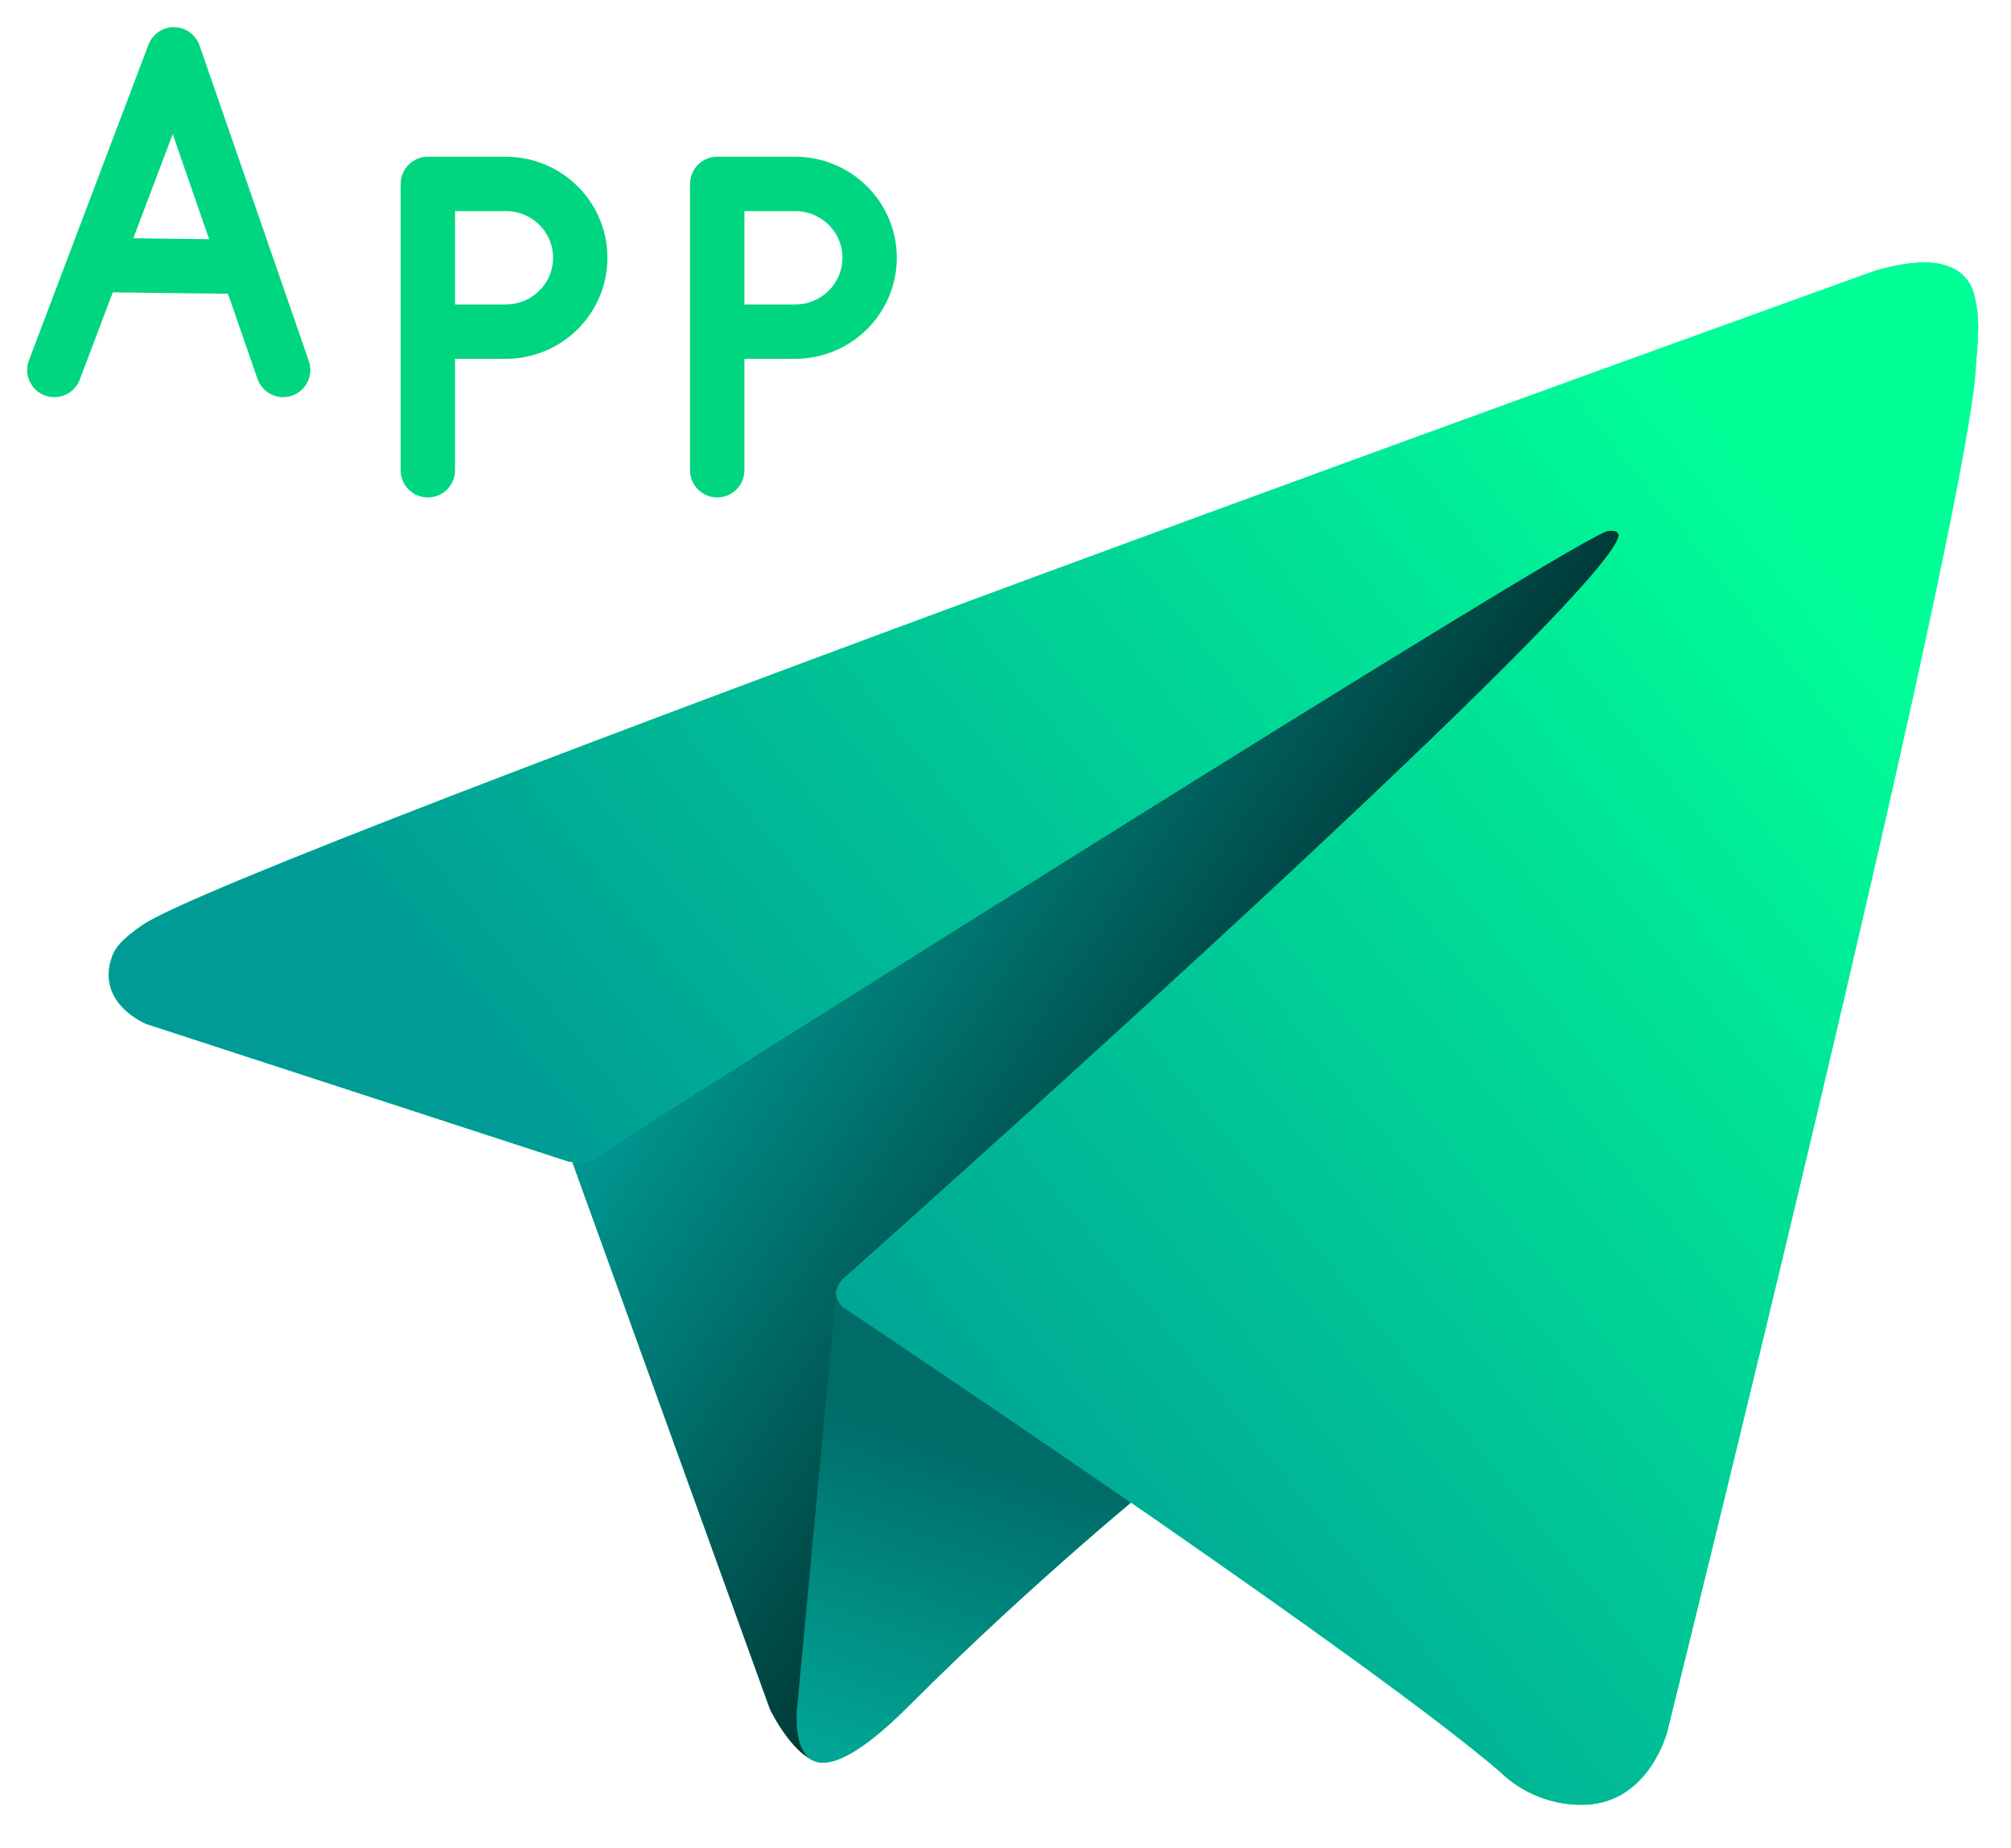
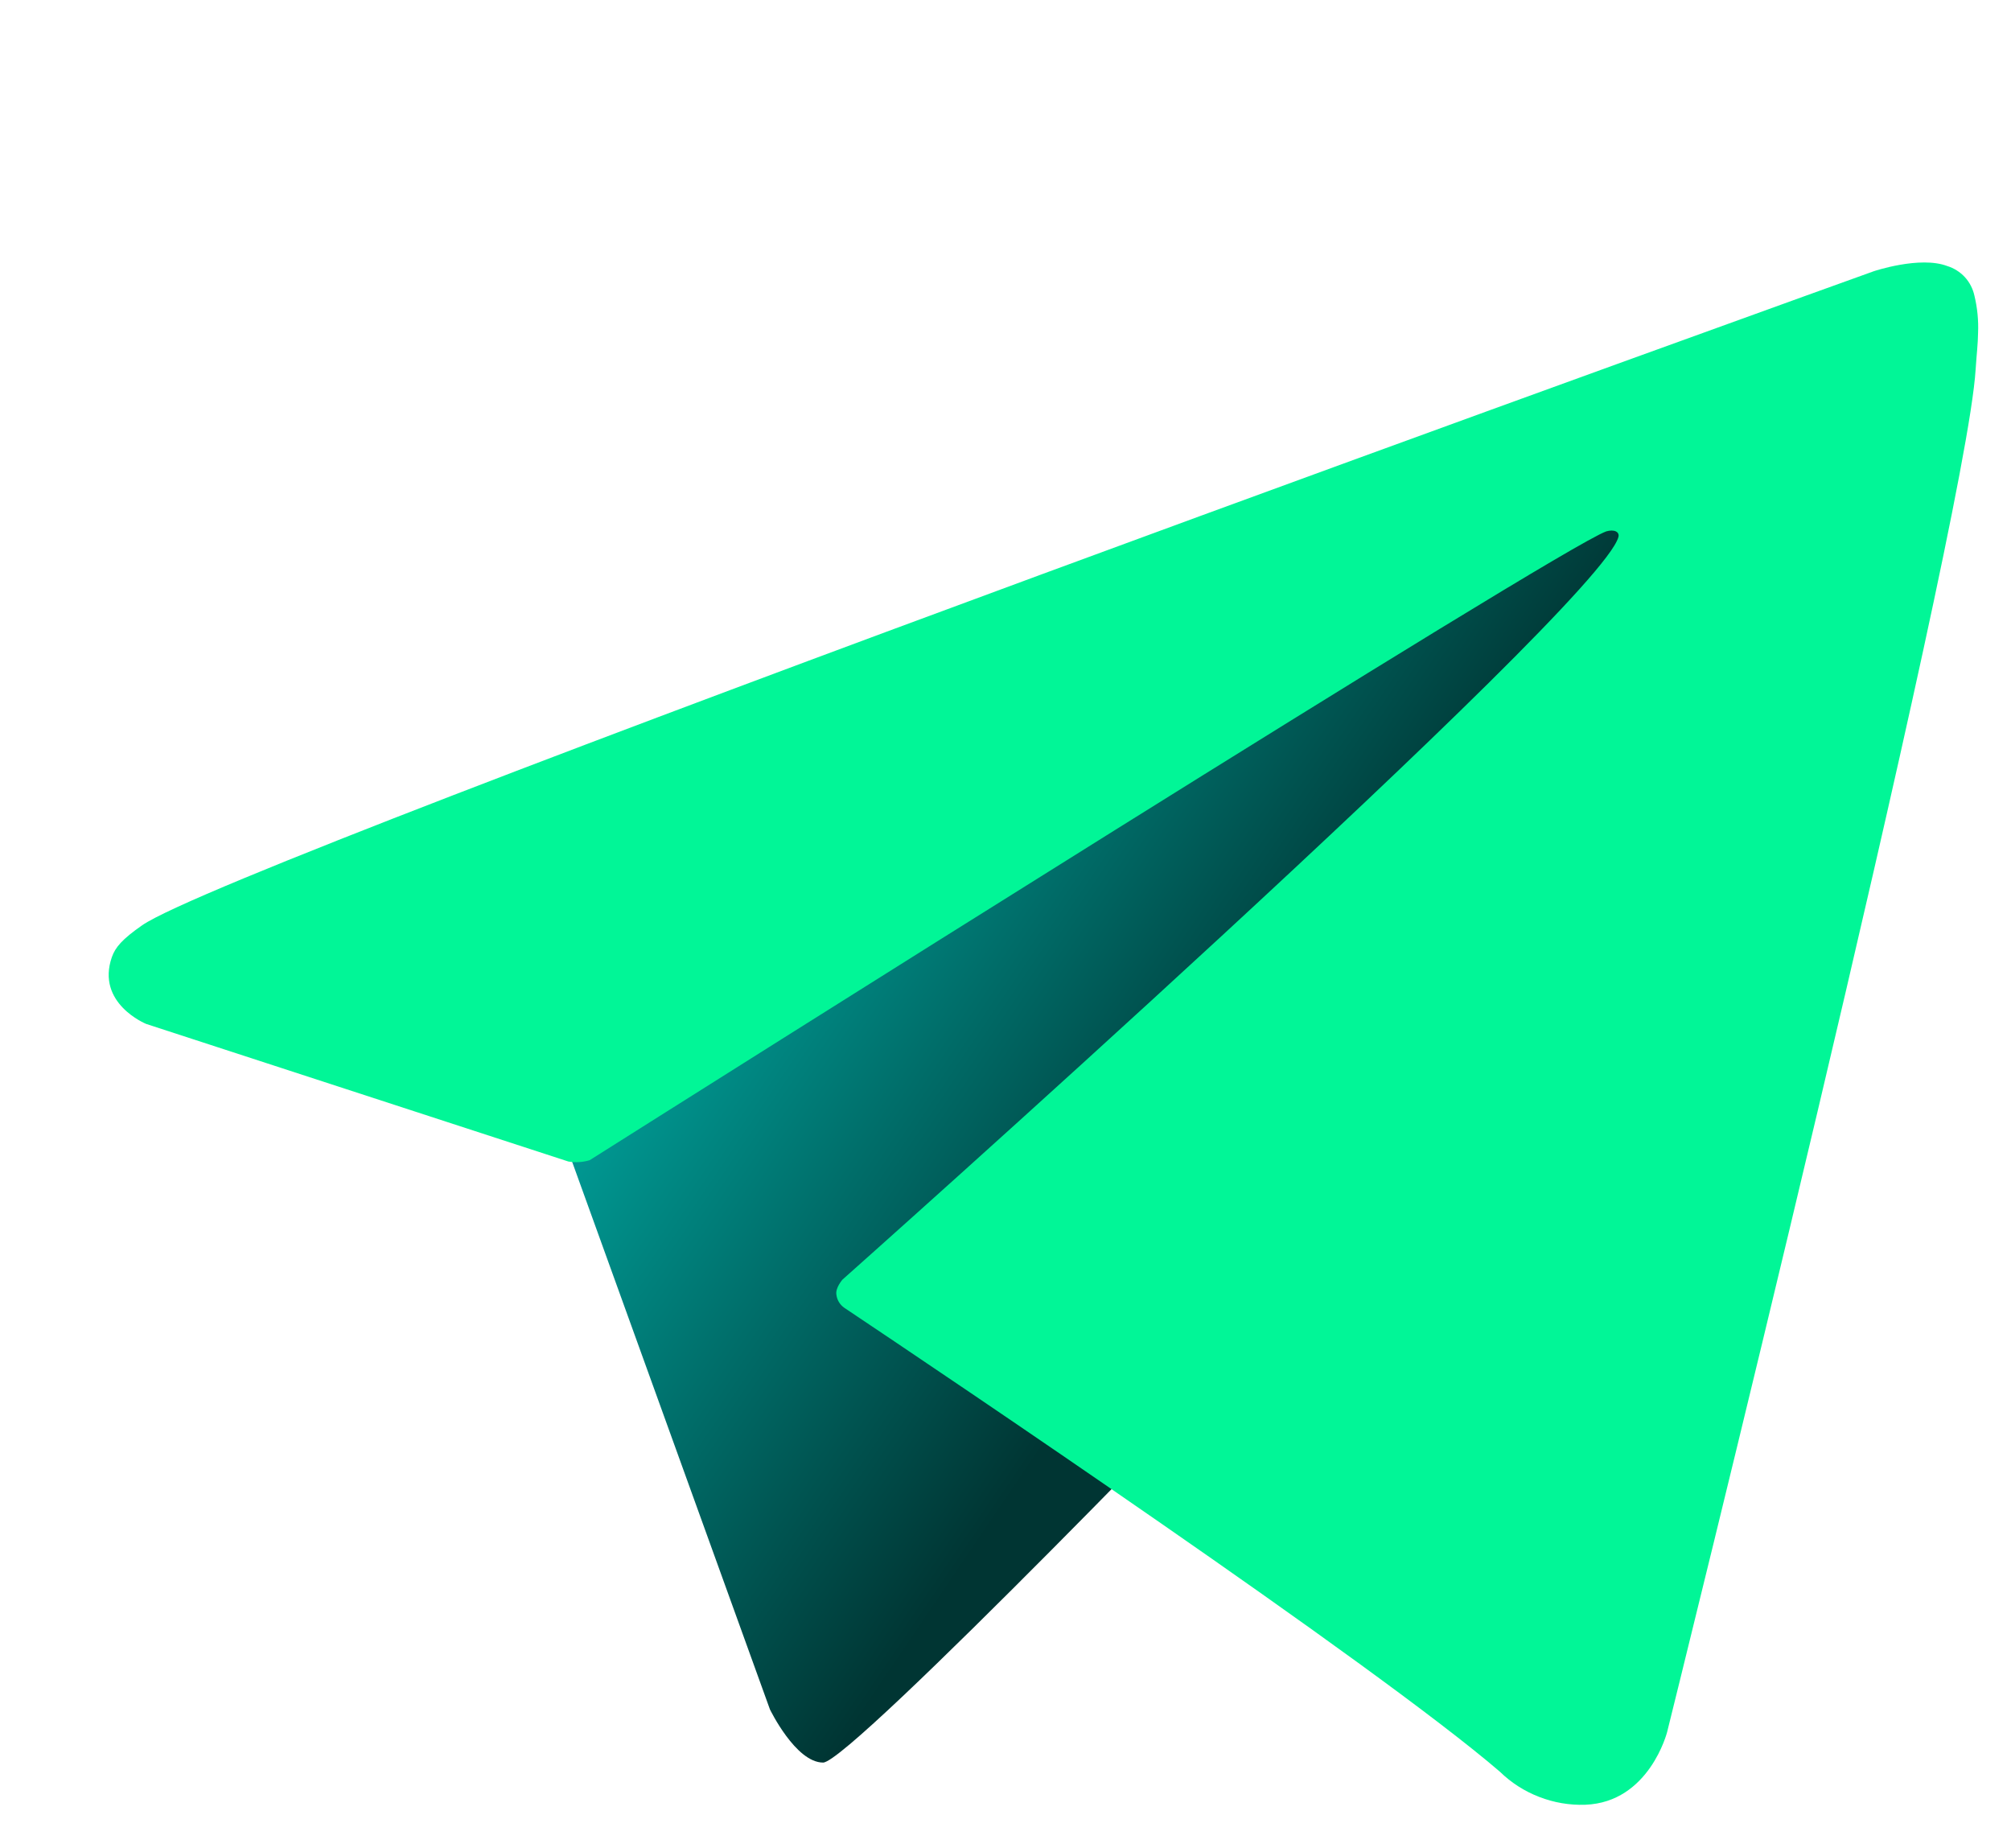
<svg xmlns="http://www.w3.org/2000/svg" width="37" height="34" viewBox="0 0 37 34" fill="none">
-   <path d="M1 6.806L3.199 1L5.21 6.806L4.552 4.909L1.73 4.874M7.872 6.101H9.306C10.062 6.101 10.676 5.492 10.676 4.742C10.676 3.992 10.062 3.383 9.306 3.383H7.872V8.651M13.196 6.101H14.629C15.386 6.101 16 5.492 16 4.742C16 3.992 15.386 3.383 14.629 3.383H13.196V8.651" stroke="#00D67F" stroke-linecap="round" stroke-linejoin="round" />
  <path d="M10.39 20.994L14.166 31.446C14.166 31.446 14.639 32.424 15.144 32.424C15.65 32.424 23.169 24.602 23.169 24.602L31.531 8.451L10.525 18.296L10.39 20.994Z" fill="url(#paint0_linear_2694_6577)" />
-   <path d="M15.394 23.675L14.669 31.379C14.669 31.379 14.366 33.74 16.726 31.379C19.086 29.018 21.346 27.198 21.346 27.198" fill="url(#paint1_linear_2694_6577)" />
  <path d="M10.457 21.367L2.689 18.836C2.689 18.836 1.76 18.459 2.059 17.605C2.121 17.429 2.245 17.279 2.616 17.021C4.338 15.822 34.474 4.99 34.474 4.99C34.474 4.99 35.325 4.703 35.827 4.894C35.951 4.932 36.063 5.003 36.151 5.098C36.239 5.194 36.299 5.312 36.327 5.439C36.381 5.663 36.404 5.894 36.394 6.124C36.392 6.324 36.368 6.509 36.349 6.799C36.166 9.76 30.673 31.863 30.673 31.863C30.673 31.863 30.345 33.156 29.167 33.2C28.878 33.21 28.59 33.161 28.32 33.056C28.049 32.952 27.803 32.794 27.596 32.592C25.285 30.605 17.299 25.238 15.534 24.058C15.494 24.03 15.461 23.995 15.436 23.954C15.411 23.913 15.395 23.867 15.389 23.819C15.365 23.694 15.5 23.54 15.5 23.54C15.5 23.54 29.406 11.18 29.776 9.882C29.805 9.782 29.696 9.732 29.551 9.776C28.627 10.116 12.617 20.227 10.849 21.343C10.722 21.381 10.588 21.389 10.457 21.367Z" fill="#01F697" />
-   <path d="M10.457 21.367L2.689 18.836C2.689 18.836 1.76 18.459 2.059 17.605C2.121 17.429 2.245 17.279 2.616 17.021C4.338 15.822 34.474 4.99 34.474 4.99C34.474 4.99 35.325 4.703 35.827 4.894C35.951 4.932 36.063 5.003 36.151 5.098C36.239 5.194 36.299 5.312 36.327 5.439C36.381 5.663 36.404 5.894 36.394 6.124C36.392 6.324 36.368 6.509 36.349 6.799C36.166 9.76 30.673 31.863 30.673 31.863C30.673 31.863 30.345 33.156 29.167 33.2C28.878 33.21 28.59 33.161 28.32 33.056C28.049 32.952 27.803 32.794 27.596 32.592C25.285 30.605 17.299 25.238 15.534 24.058C15.494 24.03 15.461 23.995 15.436 23.954C15.411 23.913 15.395 23.867 15.389 23.819C15.365 23.694 15.5 23.54 15.5 23.54C15.5 23.54 29.406 11.18 29.776 9.882C29.805 9.782 29.696 9.732 29.551 9.776C28.627 10.116 12.617 20.227 10.849 21.343C10.722 21.381 10.588 21.389 10.457 21.367Z" fill="url(#paint2_linear_2694_6577)" />
  <defs>
    <linearGradient id="paint0_linear_2694_6577" x1="14.706" y1="14.689" x2="23.327" y2="20.524" gradientUnits="userSpaceOnUse">
      <stop stop-color="#009B95" />
      <stop offset="1" stop-color="#003533" />
    </linearGradient>
    <linearGradient id="paint1_linear_2694_6577" x1="18.019" y1="26.757" x2="16.03" y2="32.46" gradientUnits="userSpaceOnUse">
      <stop stop-color="#006C68" />
      <stop offset="1" stop-color="#01A596" />
    </linearGradient>
    <linearGradient id="paint2_linear_2694_6577" x1="32.609" y1="8.72" x2="12.712" y2="24.794" gradientUnits="userSpaceOnUse">
      <stop stop-color="#00FF97" />
      <stop offset="1" stop-color="#009B95" />
    </linearGradient>
  </defs>
</svg>